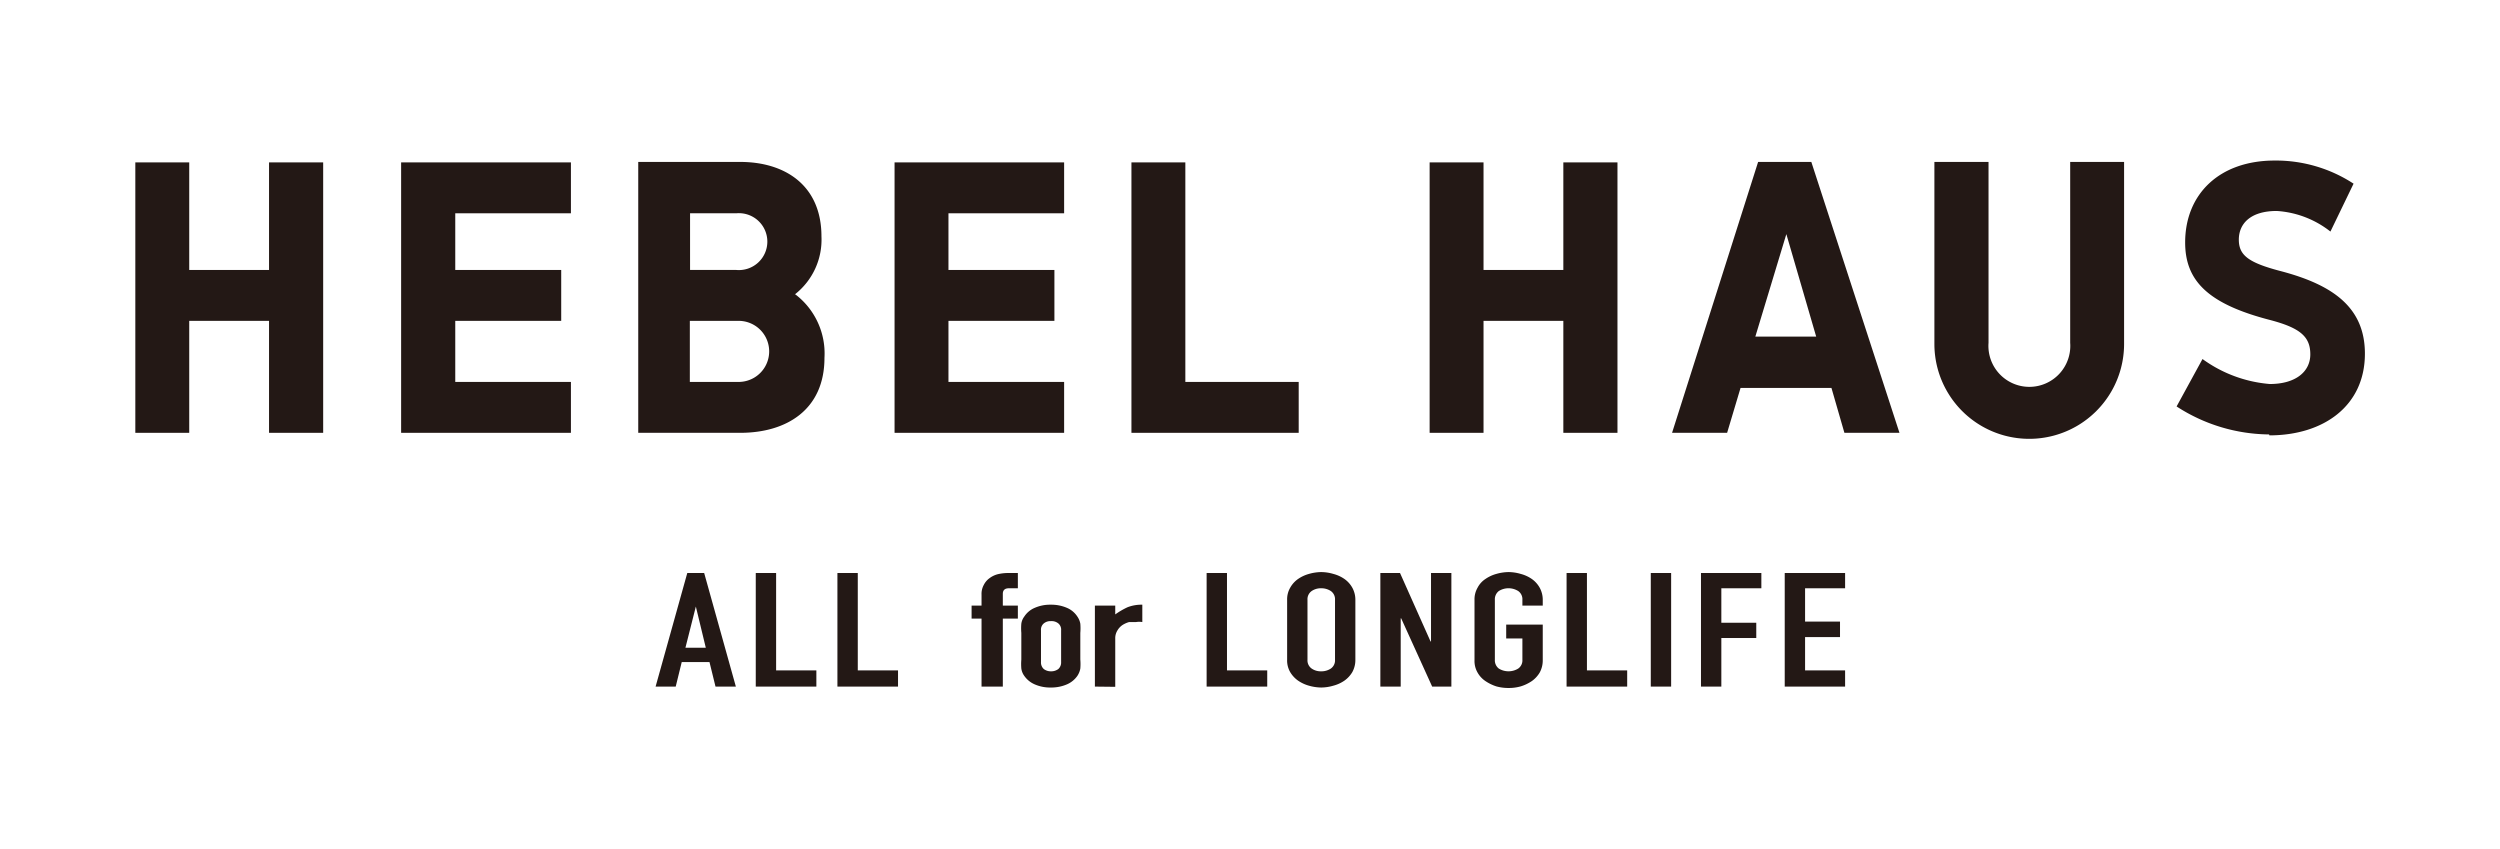
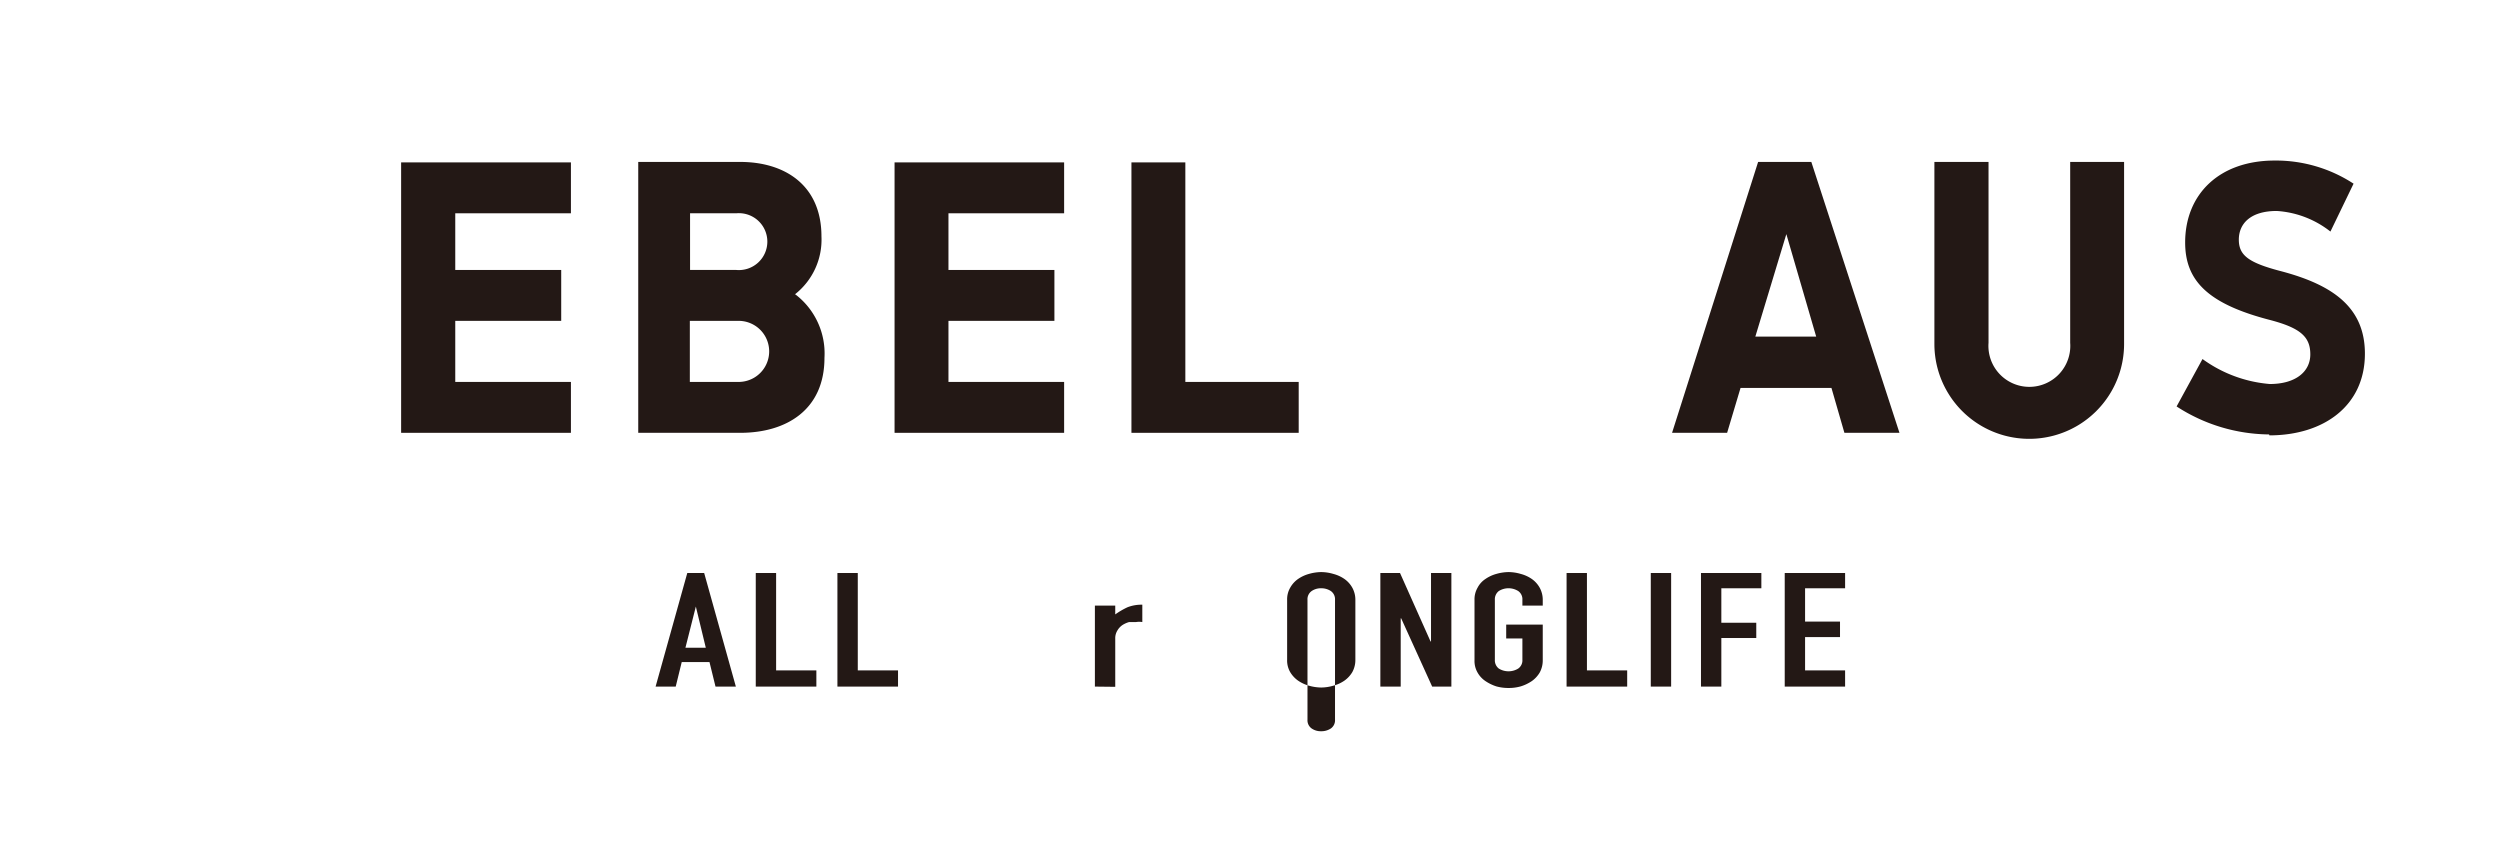
<svg xmlns="http://www.w3.org/2000/svg" viewBox="0 0 108.07 36.7">
  <defs>
    <style>.cls-1{fill:none;}.cls-2{fill:#231815;}</style>
  </defs>
  <title>habelhouse</title>
  <g id="レイヤー_2" data-name="レイヤー 2">
    <g id="レイヤー_1-2" data-name="レイヤー 1">
      <g id="タグライン下付34mm">
        <g id="タグライン下付34mm-2" data-name="タグライン下付34mm">
          <rect class="cls-1" width="108.07" height="36.7" />
-           <polygon class="cls-2" points="11.63 11.67 8.18 11.67 8.18 7.02 5.85 7.02 5.85 18.71 8.18 18.71 8.18 13.87 11.63 13.87 11.63 18.71 13.97 18.71 13.97 7.02 11.63 7.02 11.63 11.67" />
          <polygon class="cls-2" points="17.34 7.02 17.34 18.71 24.68 18.71 24.68 16.51 19.68 16.51 19.68 13.87 24.26 13.87 24.26 11.67 19.68 11.67 19.68 9.22 24.68 9.22 24.68 7.02 17.34 7.02" />
          <polygon class="cls-2" points="38.67 7.02 38.67 18.71 46 18.71 46 16.51 41 16.51 41 13.87 45.58 13.87 45.58 11.67 41 11.67 41 9.22 46 9.22 46 7.02 38.67 7.02" />
-           <polygon class="cls-2" points="67.58 11.67 64.13 11.67 64.13 7.02 61.8 7.02 61.8 18.71 64.13 18.71 64.13 13.87 67.58 13.87 67.58 18.71 69.92 18.71 69.92 7.02 67.58 7.02 67.58 11.67" />
          <polygon class="cls-2" points="51.24 7.02 48.91 7.02 48.91 18.71 56.14 18.71 56.14 16.51 51.24 16.51 51.24 7.02" />
          <path class="cls-2" d="M89.49,14.82a1.77,1.77,0,1,1-3.53,0V7H83.62v7.87a4.1,4.1,0,0,0,8.2,0V7H89.49Z" />
          <path class="cls-2" d="M76,7,72.28,18.71h2.38l.58-1.94h3.93l.56,1.94h2.38L78.3,7Zm-.12,7.55,1.34-4.43,1.29,4.43Z" />
          <path class="cls-2" d="M34.38,12.71a3,3,0,0,0,1.13-2.49C35.51,8,33.92,7,32,7H27.59V18.71H32c2,0,3.64-1,3.64-3.24a3.21,3.21,0,0,0-1.28-2.76M31.83,9.22a1.23,1.23,0,1,1,0,2.45h-2V9.22Zm.1,7.29H29.82V13.87h2.11a1.32,1.32,0,1,1,0,2.64" />
          <path class="cls-2" d="M98.09,18.78a7.44,7.44,0,0,1-4-1.21l1.12-2.05a5.74,5.74,0,0,0,2.91,1.08c1.11,0,1.75-.53,1.75-1.28s-.41-1.14-1.75-1.49c-2.7-.7-3.66-1.71-3.66-3.35,0-2.08,1.47-3.54,3.87-3.54a6.14,6.14,0,0,1,3.41,1l-1,2.07a4.17,4.17,0,0,0-2.32-.89c-1.15,0-1.64.56-1.64,1.24s.42,1,1.85,1.37c2.25.6,3.6,1.58,3.6,3.56,0,2.26-1.79,3.53-4.13,3.53" />
          <path class="cls-2" d="M28.34,29.68l1.37-4.91h.73l1.37,4.91h-.88l-.26-1.06h-1.2l-.26,1.06ZM30.51,28l-.43-1.78h0L29.63,28Z" />
          <polygon class="cls-2" points="32.67 29.68 32.67 24.77 33.55 24.77 33.55 28.98 35.29 28.98 35.29 29.68 32.67 29.68" />
          <polygon class="cls-2" points="36.2 29.68 36.2 24.77 37.08 24.77 37.08 28.98 38.82 28.98 38.82 29.68 36.2 29.68" />
-           <path class="cls-2" d="M42.43,29.68V26.74H42v-.56h.43v-.47a.81.81,0,0,1,.1-.43.79.79,0,0,1,.25-.29,1,1,0,0,1,.36-.17,2,2,0,0,1,.42-.05H44v.66h-.39c-.17,0-.26.08-.26.24v.51H44v.56h-.65v2.94Z" />
-           <path class="cls-2" d="M44.15,27.36a2.35,2.35,0,0,1,0-.4.66.66,0,0,1,.13-.31,1,1,0,0,1,.44-.37,1.65,1.65,0,0,1,.7-.14,1.7,1.7,0,0,1,.71.14,1,1,0,0,1,.44.37.79.79,0,0,1,.13.31,2.41,2.41,0,0,1,0,.4v1.15a2.38,2.38,0,0,1,0,.39.83.83,0,0,1-.13.32,1.06,1.06,0,0,1-.44.36,1.7,1.7,0,0,1-.71.14,1.65,1.65,0,0,1-.7-.14,1.06,1.06,0,0,1-.44-.36.7.7,0,0,1-.13-.32,2.34,2.34,0,0,1,0-.39ZM45,28.62a.38.38,0,0,0,.12.3.5.5,0,0,0,.31.1.51.51,0,0,0,.32-.1.38.38,0,0,0,.12-.3V27.25a.35.35,0,0,0-.12-.3.46.46,0,0,0-.32-.1.45.45,0,0,0-.31.1.35.35,0,0,0-.12.3Z" />
          <path class="cls-2" d="M47.33,29.68v-3.5h.88v.38a3.3,3.3,0,0,1,.53-.31,1.67,1.67,0,0,1,.64-.11v.75a.84.84,0,0,0-.27,0l-.3,0a1.08,1.08,0,0,0-.29.13.73.73,0,0,0-.22.24.63.63,0,0,0-.09.35v2.08Z" />
-           <polygon class="cls-2" points="52.16 29.68 52.16 24.77 53.04 24.77 53.04 28.98 54.78 28.98 54.78 29.68 52.16 29.68" />
-           <path class="cls-2" d="M55.64,25.93a1,1,0,0,1,.13-.52,1.14,1.14,0,0,1,.34-.38,1.56,1.56,0,0,1,.47-.22,2,2,0,0,1,.53-.08,1.89,1.89,0,0,1,.53.08,1.51,1.51,0,0,1,.48.22,1.14,1.14,0,0,1,.34.38,1.08,1.08,0,0,1,.13.52v2.59a1.09,1.09,0,0,1-.13.53,1.2,1.2,0,0,1-.34.37,1.51,1.51,0,0,1-.48.22,1.89,1.89,0,0,1-.53.08,2,2,0,0,1-.53-.08,1.56,1.56,0,0,1-.47-.22,1.2,1.2,0,0,1-.34-.37,1,1,0,0,1-.13-.53Zm.88,2.59a.43.43,0,0,0,.18.38.69.69,0,0,0,.41.12.74.74,0,0,0,.42-.12.43.43,0,0,0,.18-.38V25.93a.43.43,0,0,0-.18-.38.74.74,0,0,0-.42-.12.69.69,0,0,0-.41.12.43.43,0,0,0-.18.38Z" />
+           <path class="cls-2" d="M55.64,25.93a1,1,0,0,1,.13-.52,1.14,1.14,0,0,1,.34-.38,1.56,1.56,0,0,1,.47-.22,2,2,0,0,1,.53-.08,1.89,1.89,0,0,1,.53.08,1.51,1.51,0,0,1,.48.22,1.14,1.14,0,0,1,.34.38,1.08,1.08,0,0,1,.13.52v2.59a1.09,1.09,0,0,1-.13.53,1.2,1.2,0,0,1-.34.37,1.51,1.51,0,0,1-.48.22,1.89,1.89,0,0,1-.53.08,2,2,0,0,1-.53-.08,1.56,1.56,0,0,1-.47-.22,1.2,1.2,0,0,1-.34-.37,1,1,0,0,1-.13-.53m.88,2.59a.43.43,0,0,0,.18.38.69.69,0,0,0,.41.12.74.74,0,0,0,.42-.12.43.43,0,0,0,.18-.38V25.93a.43.43,0,0,0-.18-.38.74.74,0,0,0-.42-.12.69.69,0,0,0-.41.12.43.43,0,0,0-.18.38Z" />
          <polygon class="cls-2" points="59.67 29.68 59.67 24.77 60.52 24.77 61.84 27.73 61.86 27.73 61.86 24.77 62.74 24.77 62.74 29.68 61.91 29.68 60.57 26.73 60.55 26.73 60.55 29.68 59.67 29.68" />
          <path class="cls-2" d="M63.74,25.93a1,1,0,0,1,.13-.52,1,1,0,0,1,.34-.38,1.56,1.56,0,0,1,.47-.22,2,2,0,0,1,.53-.08,1.89,1.89,0,0,1,.53.08,1.51,1.51,0,0,1,.48.22,1.14,1.14,0,0,1,.34.38,1.08,1.08,0,0,1,.13.52v.25h-.88v-.25a.43.43,0,0,0-.18-.38.79.79,0,0,0-.84,0,.45.45,0,0,0-.17.38v2.59a.45.45,0,0,0,.17.38.8.8,0,0,0,.84,0,.43.43,0,0,0,.18-.38V27.6h-.7V27h1.58v1.54a1.09,1.09,0,0,1-.13.53,1.2,1.2,0,0,1-.34.37,1.78,1.78,0,0,1-.48.23,1.88,1.88,0,0,1-.53.07,1.93,1.93,0,0,1-.53-.07,1.87,1.87,0,0,1-.47-.23,1.09,1.09,0,0,1-.34-.37,1,1,0,0,1-.13-.53Z" />
          <polygon class="cls-2" points="67.72 29.68 67.72 24.77 68.6 24.77 68.6 28.98 70.34 28.98 70.34 29.68 67.72 29.68" />
          <rect class="cls-2" x="71.36" y="24.77" width="0.88" height="4.91" />
          <polygon class="cls-2" points="73.53 29.68 73.53 24.77 76.14 24.77 76.14 25.43 74.41 25.43 74.41 26.92 75.92 26.92 75.92 27.58 74.41 27.58 74.41 29.68 73.53 29.68" />
          <polygon class="cls-2" points="77.15 29.68 77.15 24.77 79.76 24.77 79.76 25.43 78.03 25.43 78.03 26.87 79.54 26.87 79.54 27.54 78.03 27.54 78.03 28.98 79.76 28.98 79.76 29.68 77.15 29.68" />
        </g>
      </g>
    </g>
  </g>
</svg>